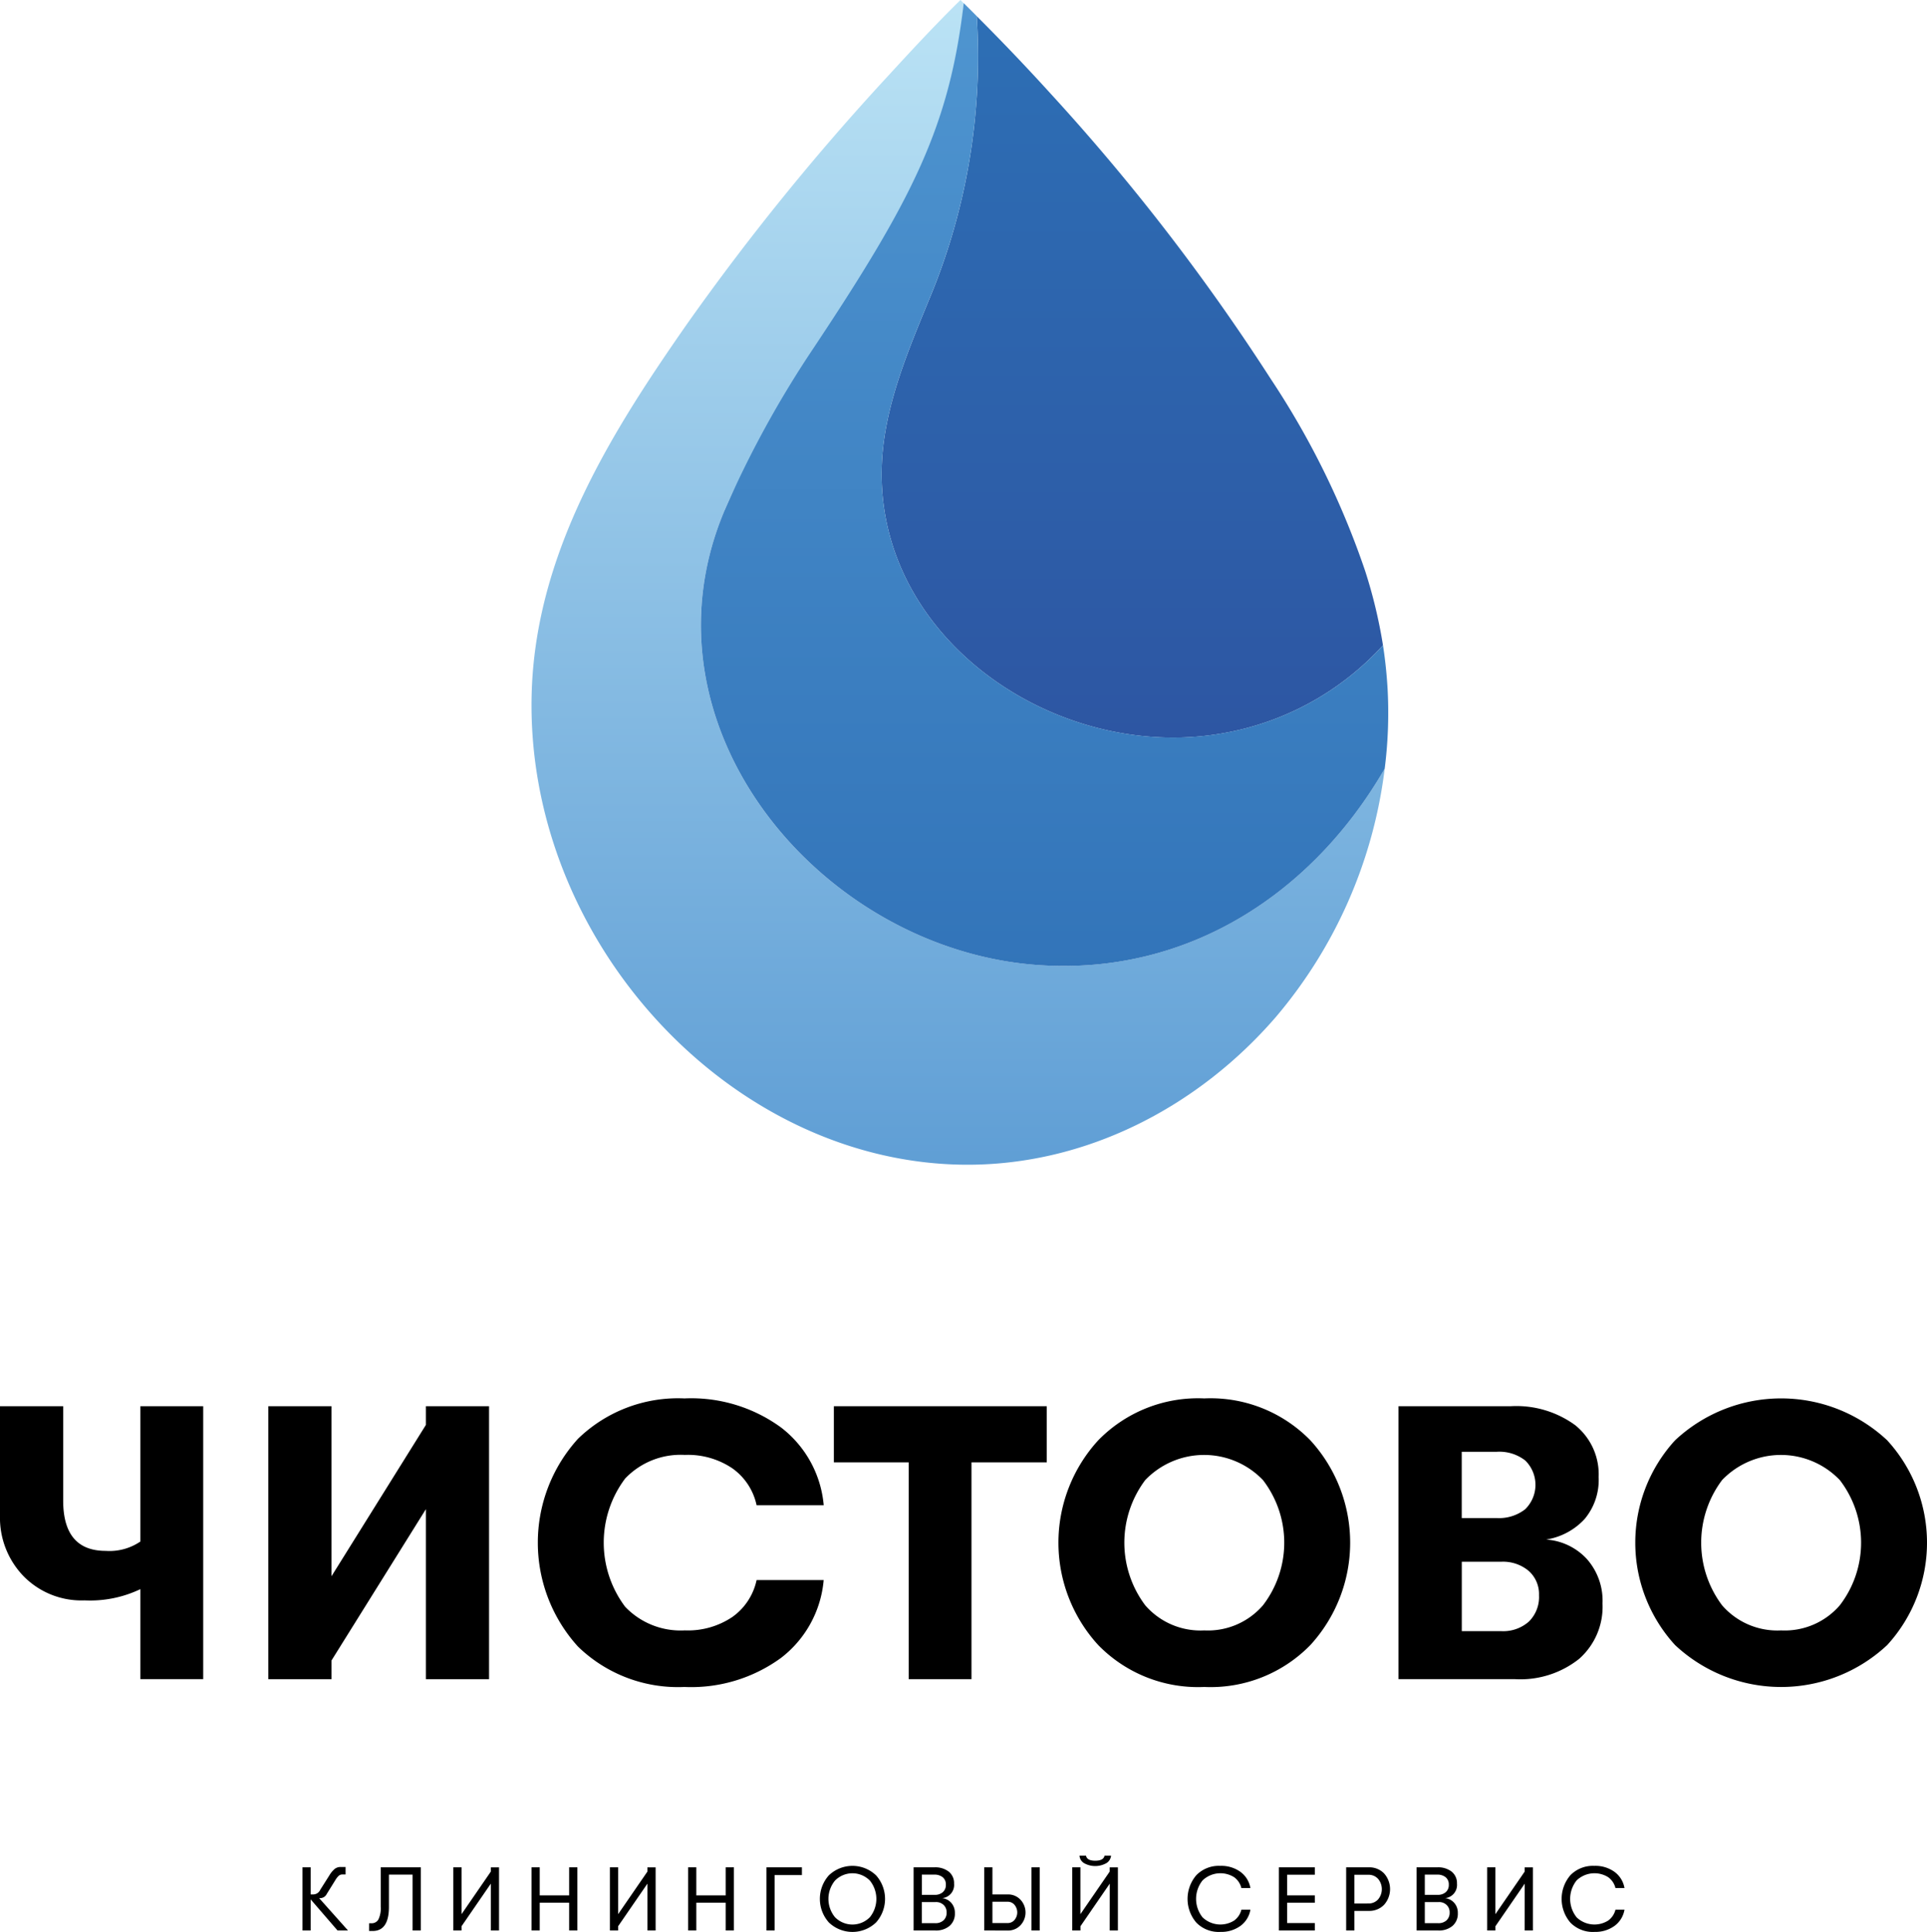
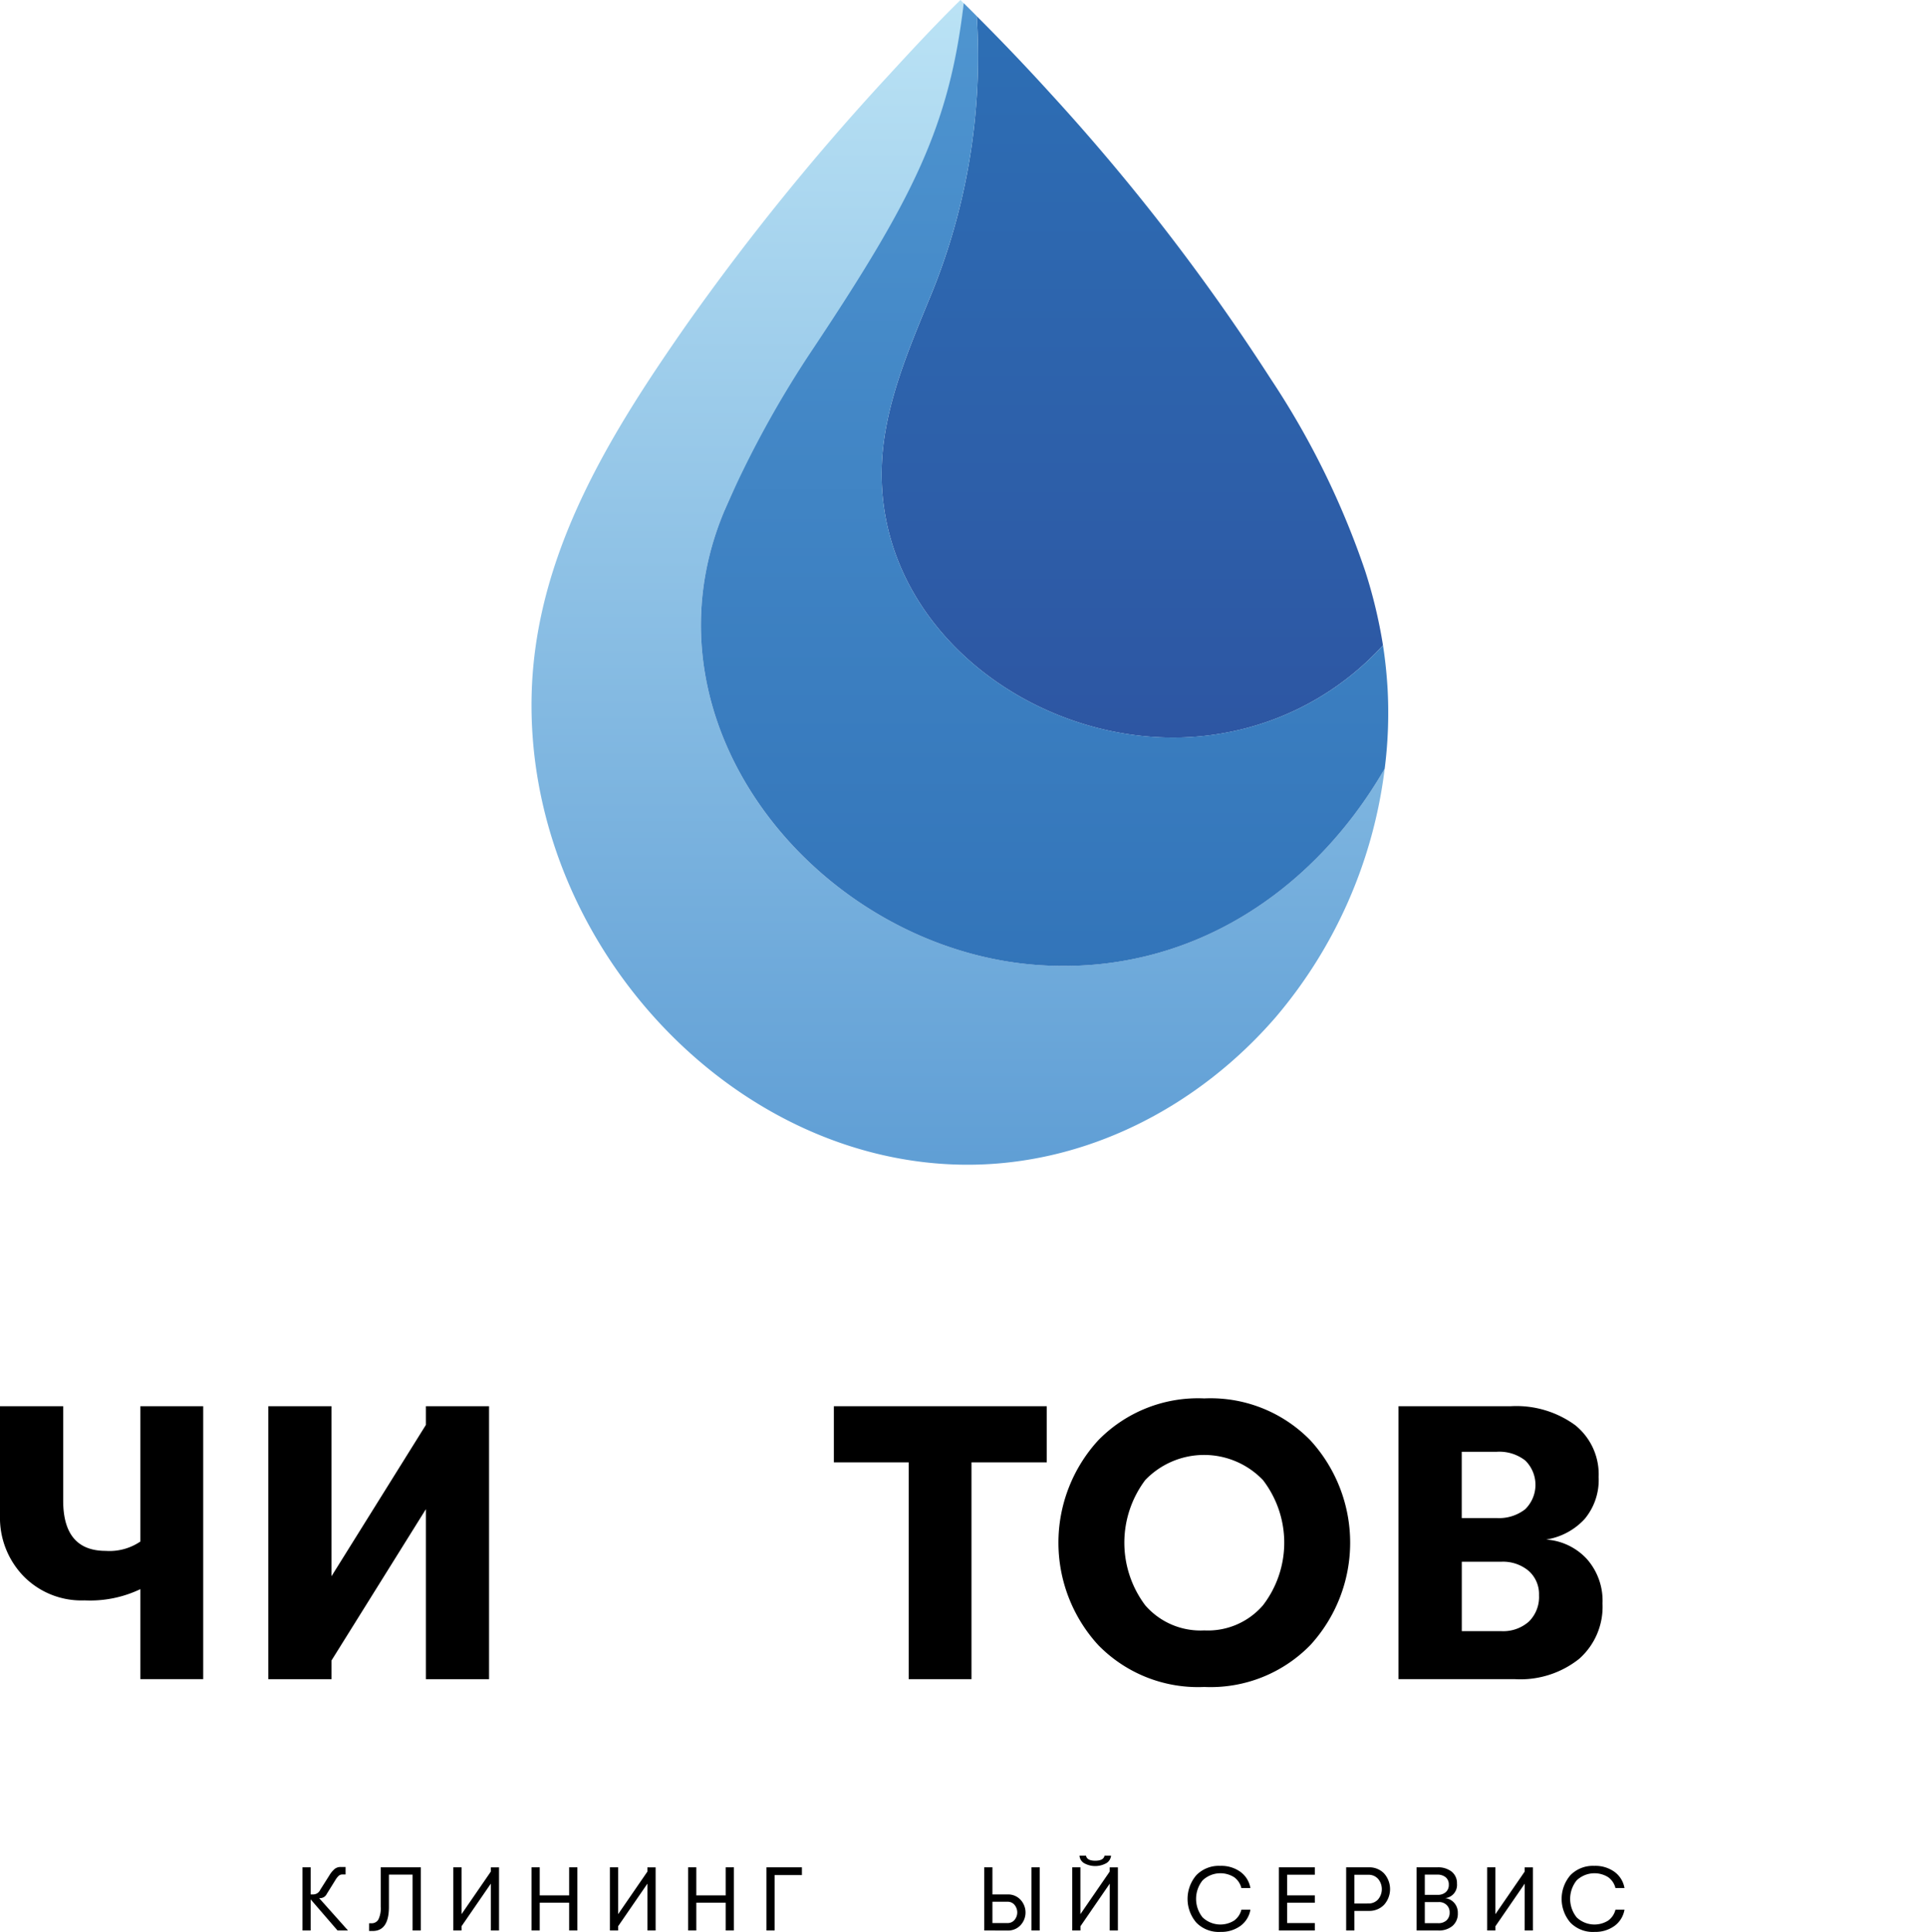
<svg xmlns="http://www.w3.org/2000/svg" height="178.137" viewBox="0 0 177.646 178.137" width="177.646">
  <linearGradient id="a" gradientUnits="objectBoundingBox" x1=".5" x2=".5" y2="1">
    <stop offset="0" stop-color="#bbe3f5" />
    <stop offset="1" stop-color="#5f9ed5" />
  </linearGradient>
  <linearGradient id="b" gradientUnits="objectBoundingBox" x1=".5" x2=".5" y2="1">
    <stop offset="0" stop-color="#2d6fb5" />
    <stop offset="1" stop-color="#2d55a2" />
  </linearGradient>
  <linearGradient id="c" gradientUnits="objectBoundingBox" x1=".5" x2=".5" y2="1">
    <stop offset="0" stop-color="#4f95d0" />
    <stop offset="1" stop-color="#3274b9" />
  </linearGradient>
  <g>
    <path d="m12.943 154.829v-8.3a10.738 10.738 0 0 1 -5.143 1.037 7.466 7.466 0 0 1 -5.644-2.247 7.754 7.754 0 0 1 -2.156-5.591v-10.066h5.824v8.7q0 4.64 3.919 4.639a5.047 5.047 0 0 0 3.2-.863v-12.476h5.789v25.167z" />
    <path d="m39.262 139.154-8.7 13.95v1.726h-5.825v-25.167h5.824v15.676l8.7-13.951v-1.725h5.824v25.167h-5.823z" />
-     <path d="m63.1 155.549a13.229 13.229 0 0 1 -9.815-3.722 14.245 14.245 0 0 1 0-19.163 13.233 13.233 0 0 1 9.815-3.721 14.051 14.051 0 0 1 8.9 2.678 10.153 10.153 0 0 1 3.937 7.173h-6.188a5.6 5.6 0 0 0 -2.229-3.4 7.327 7.327 0 0 0 -4.386-1.241 7.058 7.058 0 0 0 -5.5 2.175 9.836 9.836 0 0 0 0 11.829 7.055 7.055 0 0 0 5.5 2.175 7.327 7.327 0 0 0 4.386-1.24 5.6 5.6 0 0 0 2.229-3.4h6.184a10.149 10.149 0 0 1 -3.933 7.178 14.052 14.052 0 0 1 -8.9 2.679" />
    <path d="m83.771 154.829v-19.99h-6.9v-5.177h19.629v5.177h-6.94v19.99z" />
    <path d="m120.8 151.684a12.844 12.844 0 0 1 -9.779 3.865 12.846 12.846 0 0 1 -9.779-3.865 13.979 13.979 0 0 1 0-18.876 12.847 12.847 0 0 1 9.779-3.866 12.845 12.845 0 0 1 9.779 3.866 13.976 13.976 0 0 1 0 18.876m-9.779-1.349a6.7 6.7 0 0 0 5.411-2.318 9.476 9.476 0 0 0 0-11.542 7.513 7.513 0 0 0 -10.857 0 9.617 9.617 0 0 0 0 11.542 6.741 6.741 0 0 0 5.446 2.318" />
    <path d="m142.555 141.958a5.628 5.628 0 0 1 3.721 1.779 5.8 5.8 0 0 1 1.457 4.117 6.407 6.407 0 0 1 -2.158 5.106 8.7 8.7 0 0 1 -5.9 1.869h-10.75v-25.167h10.354a9.2 9.2 0 0 1 5.921 1.738 5.814 5.814 0 0 1 2.175 4.8 5.6 5.6 0 0 1 -1.294 3.865 6.1 6.1 0 0 1 -3.523 1.888m-4.567-8.09h-3.235v6.112h3.235a3.9 3.9 0 0 0 2.607-.808 3.146 3.146 0 0 0 .018-4.494 3.879 3.879 0 0 0 -2.625-.81m.4 16.539a3.569 3.569 0 0 0 2.553-.881 3.173 3.173 0 0 0 .934-2.427 2.856 2.856 0 0 0 -.952-2.247 3.682 3.682 0 0 0 -2.535-.844h-3.631v6.4z" />
-     <path d="m173.978 151.684a14.3 14.3 0 0 1 -19.558 0 13.979 13.979 0 0 1 0-18.876 14.3 14.3 0 0 1 19.558 0 13.976 13.976 0 0 1 0 18.876m-9.779-1.349a6.7 6.7 0 0 0 5.411-2.318 9.476 9.476 0 0 0 0-11.542 7.513 7.513 0 0 0 -10.857 0 9.617 9.617 0 0 0 0 11.542 6.74 6.74 0 0 0 5.446 2.318" />
    <path d="m29.424 175.025 2.654 2.975h-.965l-2.471-2.862v2.862h-.757v-5.82h.757v2.5h.25a.714.714 0 0 0 .632-.432l.824-1.3a2.4 2.4 0 0 1 .5-.615.868.868 0 0 1 .561-.184h.45v.691h-.292a.5.5 0 0 0 -.316.1 1.673 1.673 0 0 0 -.324.4l-.807 1.3a.683.683 0 0 1 -.591.383z" />
    <path d="m34.025 177.338h.216a.708.708 0 0 0 .641-.346 2.362 2.362 0 0 0 .216-1.185v-3.627h3.694v5.82h-.757v-5.149h-2.18v2.969q0 2.23-1.5 2.23h-.333z" />
    <path d="m45.248 173.686-2.7 3.927v.387h-.757v-5.82h.757v4.32l2.7-3.927v-.391h.757v5.818h-.757z" />
    <path d="m49 178v-5.82h.757v2.587h2.712v-2.587h.758v5.82h-.758v-2.554h-2.712v2.554z" />
    <path d="m59.683 173.686-2.7 3.927v.387h-.757v-5.82h.757v4.32l2.7-3.927v-.391h.757v5.818h-.757z" />
    <path d="m63.435 178v-5.82h.757v2.587h2.708v-2.587h.758v5.82h-.758v-2.554h-2.708v2.554z" />
    <path d="m70.657 172.18h3.27v.715h-2.513v5.105h-.757z" />
-     <path d="m80.77 177.254a3.142 3.142 0 0 1 -4.368 0 3.263 3.263 0 0 1 0-4.326 3.145 3.145 0 0 1 4.368 0 3.263 3.263 0 0 1 0 4.326m-3.8-.482a2.249 2.249 0 0 0 3.228 0 2.685 2.685 0 0 0 0-3.361 2.251 2.251 0 0 0 -3.228 0 2.657 2.657 0 0 0 0 3.361" />
-     <path d="m86.856 175.024a1.3 1.3 0 0 1 .836.429 1.371 1.371 0 0 1 .337.961 1.473 1.473 0 0 1 -.482 1.16 1.922 1.922 0 0 1 -1.323.429h-2v-5.823h1.916a2.026 2.026 0 0 1 1.327.4 1.351 1.351 0 0 1 .487 1.106 1.224 1.224 0 0 1 -1.1 1.339m-.741-2.171h-1.129v1.864h1.181a1.082 1.082 0 0 0 .753-.25.868.868 0 0 0 .279-.682.851.851 0 0 0 -.287-.69 1.193 1.193 0 0 0 -.8-.242m.1 4.476a1.093 1.093 0 0 0 .774-.262.947.947 0 0 0 .283-.728.915.915 0 0 0 -.279-.691 1 1 0 0 0 -.719-.265h-1.29v1.946z" />
    <path d="m90.732 178v-5.82h.758v2.5h1.41a1.548 1.548 0 0 1 1.176.487 1.723 1.723 0 0 1 0 2.355 1.563 1.563 0 0 1 -1.181.486zm.758-.681h1.4a.809.809 0 0 0 .636-.288 1.083 1.083 0 0 0 0-1.389.8.8 0 0 0 -.631-.287h-1.405zm3.6-5.142h.758v5.823h-.758z" />
    <path d="m102.305 173.686-2.7 3.927v.387h-.757v-5.82h.752v4.32l2.7-3.926v-.391h.757v5.817h-.757zm-.329-1.881a2.108 2.108 0 0 1 -2.021 0 .871.871 0 0 1 -.437-.7h.6q.083.465.848.466c.511 0 .8-.156.858-.466h.6a.9.9 0 0 1 -.445.7" />
    <path d="m112.489 178.137a2.887 2.887 0 0 1 -2.2-.857 3.357 3.357 0 0 1 0-4.376 2.884 2.884 0 0 1 2.2-.858 3 3 0 0 1 1.884.567 2.331 2.331 0 0 1 .9 1.48h-.832a1.746 1.746 0 0 0 -.666-1 2.381 2.381 0 0 0 -2.911.291 2.724 2.724 0 0 0 0 3.411 2.381 2.381 0 0 0 2.911.291 1.749 1.749 0 0 0 .666-1h.832a2.334 2.334 0 0 1 -.9 1.481 3 3 0 0 1 -1.884.566" />
    <path d="m117.9 178v-5.82h3.311v.681h-2.554v1.906h2.554v.682h-2.554v1.872h2.554v.679z" />
    <path d="m126.191 172.18a1.878 1.878 0 0 1 1.406.565 2.172 2.172 0 0 1 0 2.887 1.876 1.876 0 0 1 -1.406.567h-1.331v1.801h-.76v-5.82zm-.042 3.336a1.169 1.169 0 0 0 .891-.374 1.474 1.474 0 0 0 0-1.9 1.166 1.166 0 0 0 -.891-.375h-1.289v2.654z" />
    <path d="m133.222 175.024a1.3 1.3 0 0 1 .836.429 1.375 1.375 0 0 1 .336.961 1.473 1.473 0 0 1 -.482 1.16 1.922 1.922 0 0 1 -1.323.429h-2v-5.823h1.913a2.026 2.026 0 0 1 1.327.4 1.353 1.353 0 0 1 .486 1.106 1.224 1.224 0 0 1 -1.1 1.339m-.741-2.171h-1.124v1.864h1.181a1.085 1.085 0 0 0 .753-.25.868.868 0 0 0 .278-.682.848.848 0 0 0 -.287-.69 1.19 1.19 0 0 0 -.794-.242m.1 4.476a1.09 1.09 0 0 0 .773-.262.944.944 0 0 0 .284-.728.912.912 0 0 0 -.28-.691 1 1 0 0 0 -.719-.265h-1.289v1.946z" />
    <path d="m140.56 173.686-2.7 3.927v.387h-.76v-5.82h.757v4.32l2.7-3.927v-.391h.757v5.818h-.757z" />
    <path d="m146.974 178.137a2.887 2.887 0 0 1 -2.2-.857 3.357 3.357 0 0 1 0-4.376 2.884 2.884 0 0 1 2.2-.858 3 3 0 0 1 1.884.567 2.331 2.331 0 0 1 .9 1.48h-.832a1.746 1.746 0 0 0 -.666-1 2.381 2.381 0 0 0 -2.911.291 2.724 2.724 0 0 0 0 3.411 2.381 2.381 0 0 0 2.911.291 1.749 1.749 0 0 0 .666-1h.832a2.334 2.334 0 0 1 -.9 1.481 3 3 0 0 1 -1.884.566" />
  </g>
  <path d="m88.876 0c-2.291 2.251-4.493 4.621-6.665 6.99a224.589 224.589 0 0 0 -18.463 22.769c-6.971 9.982-13.893 20.941-14.387 33.767-.868 22.977 18.247 43.869 40.176 43.869 10.97 0 21.229-5.322 28.386-13.586a43.563 43.563 0 0 0 10.062-22.937c-6.566 11.365-17.985 19.037-31.823 18.118-20.053-1.333-37.45-21.928-29.048-41.89 2.093-4.976 5.372-9.35 8.571-13.714 6.98-9.512 12.502-19.769 13.487-33.086z" fill="url(#a)" transform="translate(-.333)" />
  <path d="m85.963 27.676c-1.669 4.078-3.406 8.185-4.077 12.529-2.706 17.447 15.1 30.292 31.22 27.4a25.988 25.988 0 0 0 14.721-8.105 45.687 45.687 0 0 0 -1.649-6.871 76.146 76.146 0 0 0 -8.688-17.675 195.491 195.491 0 0 0 -20.261-26.275q-3.346-3.687-6.853-7.188a57.9 57.9 0 0 1 -4.413 26.185" fill="none" transform="translate(-.333)" />
  <path d="m85.963 27.676c-1.669 4.078-3.406 8.185-4.077 12.529-2.706 17.447 15.1 30.292 31.22 27.4a25.988 25.988 0 0 0 14.721-8.105 45.687 45.687 0 0 0 -1.649-6.871 76.146 76.146 0 0 0 -8.688-17.675 195.491 195.491 0 0 0 -20.261-26.275q-3.346-3.687-6.853-7.188a57.9 57.9 0 0 1 -4.413 26.185" fill="url(#b)" transform="translate(-.333)" />
  <path d="m75.3 32.143a95.222 95.222 0 0 0 -8.186 14.957c-8.4 19.965 9 40.56 29.048 41.893 13.843.919 25.257-6.753 31.823-18.118a40.8 40.8 0 0 0 .267-7.346c-.079-1.352-.218-2.695-.425-4.028a25.988 25.988 0 0 1 -14.721 8.099c-16.124 2.893-33.926-9.952-31.22-27.4.671-4.344 2.408-8.451 4.077-12.529a57.9 57.9 0 0 0 4.413-26.18c-.394-.405-.8-.8-1.2-1.2-1.322 11.331-4.647 17.982-13.876 31.852" fill="url(#c)" transform="translate(-.333)" />
</svg>